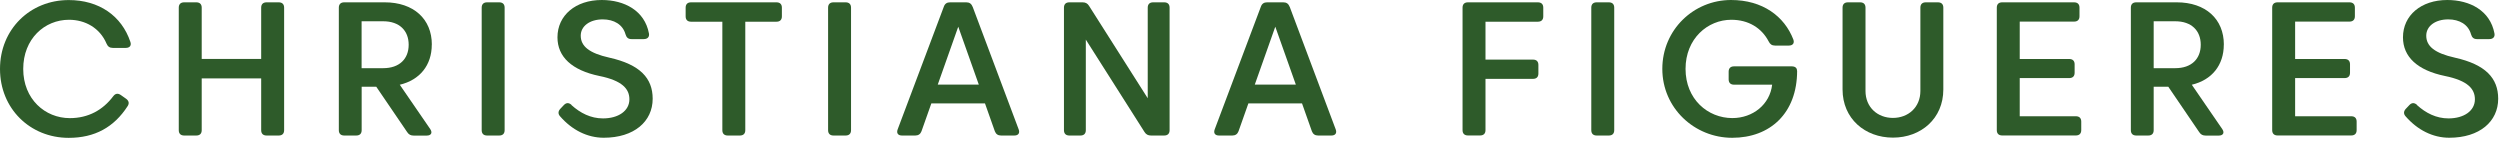
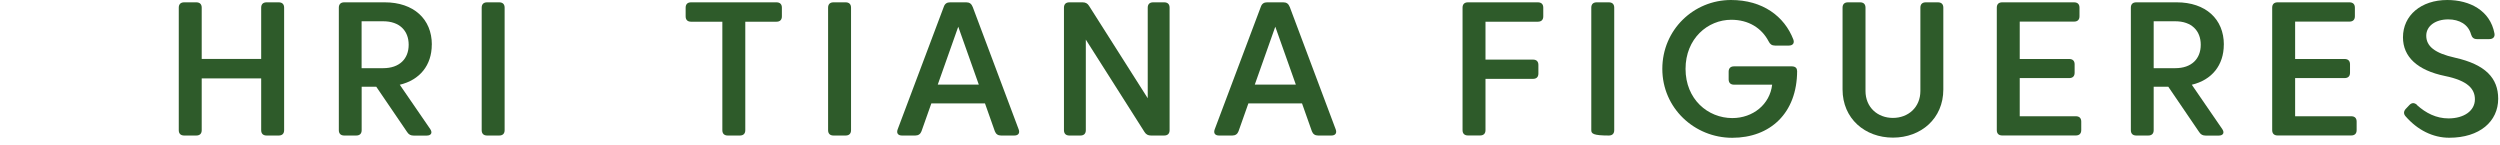
<svg xmlns="http://www.w3.org/2000/svg" width="345" height="20" viewBox="0 0 345 20" fill="none">
-   <path d="M17.619 14.636C15.735 17.563 13.069 19.023 9.482 19.023C4.151 19.023 0 14.988 0 9.515C0 4.043 4.151 0.008 9.482 0.008C13.671 0.008 16.79 2.186 17.994 5.786C18.166 6.282 17.9 6.611 17.361 6.611H15.563C15.133 6.611 14.867 6.412 14.703 6.022C13.788 3.867 11.772 2.728 9.521 2.728C6.152 2.728 3.205 5.358 3.205 9.515C3.205 13.673 6.214 16.302 9.638 16.302C12.186 16.302 14.195 15.186 15.625 13.283C15.922 12.886 16.282 12.84 16.673 13.115L17.4 13.627C17.775 13.902 17.869 14.246 17.619 14.636Z" fill="#2E5B2A" />
  <path d="M25.42 0.321H27.085C27.57 0.321 27.836 0.581 27.836 1.055V8.132H36.043V1.055C36.043 0.581 36.309 0.321 36.793 0.321H38.458C38.943 0.321 39.209 0.581 39.209 1.055V17.968C39.209 18.442 38.943 18.702 38.458 18.702H36.793C36.309 18.702 36.043 18.442 36.043 17.968V10.815H27.836V17.968C27.836 18.442 27.57 18.702 27.085 18.702H25.42C24.936 18.702 24.67 18.442 24.67 17.968V1.055C24.67 0.581 24.936 0.321 25.42 0.321Z" fill="#2E5B2A" />
  <path d="M59.586 6.153C59.586 9.003 57.937 11.036 55.169 11.694L59.375 17.816C59.711 18.312 59.508 18.71 58.89 18.71H57.092C56.686 18.71 56.42 18.58 56.193 18.236L51.925 11.969H49.909V17.968C49.909 18.442 49.643 18.702 49.158 18.702H47.509C47.025 18.702 46.759 18.442 46.759 17.968V1.055C46.759 0.581 47.025 0.321 47.509 0.321H53.082C57.084 0.321 59.594 2.629 59.594 6.153H59.586ZM49.901 9.408H52.879C55.123 9.408 56.397 8.124 56.397 6.175C56.397 4.227 55.123 2.935 52.879 2.935H49.901V9.408Z" fill="#2E5B2A" />
  <path d="M69.638 1.055V17.968C69.638 18.442 69.373 18.702 68.888 18.702H67.223C66.738 18.702 66.473 18.442 66.473 17.968V1.055C66.473 0.581 66.738 0.321 67.223 0.321H68.888C69.373 0.321 69.638 0.581 69.638 1.055Z" fill="#2E5B2A" />
-   <path d="M78.86 14.498C80.08 15.599 81.518 16.34 83.214 16.34C85.332 16.34 86.857 15.301 86.857 13.704C86.857 12.274 85.88 11.128 82.722 10.486C78.907 9.699 76.93 7.834 76.93 5.151C76.93 2.117 79.439 0 83.042 0C86.161 0 88.967 1.467 89.553 4.609C89.647 5.105 89.35 5.396 88.842 5.396H87.138C86.685 5.396 86.45 5.174 86.317 4.723C85.942 3.386 84.731 2.675 83.175 2.675C81.416 2.675 80.142 3.584 80.142 4.922C80.142 6.382 81.315 7.337 84.09 7.956C88.334 8.904 90.069 10.792 90.069 13.627C90.069 16.768 87.505 19.008 83.316 19.008C81.057 19.008 78.939 17.945 77.289 16.05C76.977 15.698 77.023 15.339 77.328 15.011L77.813 14.498C78.149 14.147 78.509 14.147 78.876 14.483L78.86 14.498Z" fill="#2E5B2A" />
  <path d="M95.37 2.996C94.885 2.996 94.619 2.736 94.619 2.262V1.055C94.619 0.581 94.885 0.321 95.37 0.321H107.149C107.634 0.321 107.9 0.581 107.9 1.055V2.262C107.9 2.736 107.634 2.996 107.149 2.996H102.85V17.968C102.85 18.442 102.584 18.702 102.1 18.702H100.435C99.95 18.702 99.684 18.442 99.684 17.968V2.996H95.377H95.37Z" fill="#2E5B2A" />
  <path d="M117.443 1.055V17.968C117.443 18.442 117.177 18.702 116.693 18.702H115.028C114.543 18.702 114.277 18.442 114.277 17.968V1.055C114.277 0.581 114.543 0.321 115.028 0.321H116.693C117.177 0.321 117.443 0.581 117.443 1.055Z" fill="#2E5B2A" />
  <path d="M134.217 0.91L140.579 17.861C140.767 18.373 140.525 18.702 139.977 18.702H138.148C137.718 18.702 137.437 18.503 137.288 18.113L135.928 14.269H128.526L127.166 18.113C127.017 18.503 126.736 18.702 126.306 18.702H124.477C123.922 18.702 123.688 18.373 123.875 17.861L130.254 0.91C130.402 0.504 130.683 0.321 131.113 0.321H133.341C133.771 0.321 134.052 0.504 134.201 0.91H134.217ZM132.239 3.684L129.409 11.678H135.076L132.239 3.684Z" fill="#2E5B2A" />
  <path d="M147.577 0.321H149.39C149.796 0.321 150.078 0.466 150.289 0.81L158.387 13.558V1.055C158.387 0.581 158.653 0.321 159.137 0.321H160.654C161.138 0.321 161.404 0.581 161.404 1.055V17.968C161.404 18.442 161.138 18.702 160.654 18.702H158.84C158.442 18.702 158.152 18.557 157.941 18.213L149.843 5.465V17.968C149.843 18.442 149.578 18.702 149.093 18.702H147.577C147.092 18.702 146.826 18.442 146.826 17.968V1.055C146.826 0.581 147.092 0.321 147.577 0.321Z" fill="#2E5B2A" />
  <path d="M177.968 0.91L184.33 17.861C184.518 18.373 184.276 18.702 183.728 18.702H181.899C181.469 18.702 181.188 18.503 181.039 18.113L179.679 14.269H172.277L170.917 18.113C170.768 18.503 170.487 18.702 170.057 18.702H168.228C167.673 18.702 167.439 18.373 167.626 17.861L174.005 0.91C174.153 0.504 174.434 0.321 174.864 0.321H177.092C177.522 0.321 177.803 0.504 177.952 0.91H177.968ZM175.99 3.684L173.16 11.678H178.827L175.99 3.684Z" fill="#2E5B2A" />
  <path d="M202.575 0.321H212.22C212.705 0.321 212.971 0.581 212.971 1.055V2.262C212.971 2.736 212.705 2.996 212.22 2.996H204.998V8.224H211.548C212.033 8.224 212.298 8.484 212.298 8.957V10.15C212.298 10.624 212.033 10.883 211.548 10.883H204.998V17.961C204.998 18.434 204.732 18.694 204.247 18.694H202.582C202.098 18.694 201.832 18.434 201.832 17.961V1.055C201.832 0.581 202.098 0.321 202.582 0.321H202.575Z" fill="#2E5B2A" />
-   <path d="M222.763 1.055V17.968C222.763 18.442 222.498 18.702 222.013 18.702H220.348C219.863 18.702 219.598 18.442 219.598 17.968V1.055C219.598 0.581 219.863 0.321 220.348 0.321H222.013C222.498 0.321 222.763 0.581 222.763 1.055Z" fill="#2E5B2A" />
+   <path d="M222.763 1.055V17.968C222.763 18.442 222.498 18.702 222.013 18.702C219.863 18.702 219.598 18.442 219.598 17.968V1.055C219.598 0.581 219.863 0.321 220.348 0.321H222.013C222.498 0.321 222.763 0.581 222.763 1.055Z" fill="#2E5B2A" />
  <path d="M248.004 9.76C248.004 15.63 244.268 19.015 239.046 19.015C233.825 19.015 229.4 14.903 229.4 9.508C229.4 4.112 233.723 0 238.882 0C243.244 0 246.245 2.247 247.48 5.449C247.668 5.961 247.402 6.29 246.847 6.29H244.963C244.533 6.29 244.268 6.107 244.08 5.724C243.111 3.86 241.297 2.728 238.921 2.728C235.661 2.728 232.605 5.327 232.605 9.508C232.605 13.688 235.677 16.294 239.062 16.294C241.907 16.294 244.244 14.407 244.557 11.686H239.304C238.819 11.686 238.554 11.426 238.554 10.952V9.89C238.554 9.416 238.819 9.156 239.304 9.156H247.238C247.722 9.156 247.988 9.362 247.988 9.76H248.004Z" fill="#2E5B2A" />
  <path d="M261.23 18.992C257.353 18.992 254.273 16.356 254.273 12.351V1.055C254.273 0.581 254.539 0.321 255.024 0.321H256.689C257.173 0.321 257.439 0.581 257.439 1.055V12.557C257.439 14.804 259.104 16.272 261.222 16.272C263.341 16.272 265.013 14.804 265.013 12.557V1.055C265.013 0.581 265.279 0.321 265.764 0.321H267.429C267.913 0.321 268.179 0.581 268.179 1.055V12.351C268.179 16.356 265.107 18.992 261.222 18.992H261.23Z" fill="#2E5B2A" />
  <path d="M276.308 0.321H286.219C286.704 0.321 286.97 0.581 286.97 1.055V2.247C286.97 2.721 286.704 2.981 286.219 2.981H278.723V8.14H285.547C286.032 8.14 286.298 8.4 286.298 8.873V10.043C286.298 10.517 286.032 10.776 285.547 10.776H278.723V16.042H286.462C286.946 16.042 287.212 16.302 287.212 16.776V17.961C287.212 18.434 286.946 18.694 286.462 18.694H276.308C275.823 18.694 275.558 18.434 275.558 17.961V1.055C275.558 0.581 275.823 0.321 276.308 0.321Z" fill="#2E5B2A" />
  <path d="M306.885 6.153C306.885 9.003 305.235 11.036 302.468 11.694L306.674 17.816C307.01 18.312 306.806 18.71 306.189 18.71H304.391C303.985 18.71 303.719 18.58 303.492 18.236L299.224 11.969H297.208V17.968C297.208 18.442 296.942 18.702 296.457 18.702H294.808C294.323 18.702 294.058 18.442 294.058 17.968V1.055C294.058 0.581 294.323 0.321 294.808 0.321H300.381C304.383 0.321 306.892 2.629 306.892 6.153H306.885ZM297.208 9.408H300.186C302.429 9.408 303.703 8.124 303.703 6.175C303.703 4.227 302.429 2.935 300.186 2.935H297.208V9.408Z" fill="#2E5B2A" />
  <path d="M314.312 0.321H324.223C324.708 0.321 324.974 0.581 324.974 1.055V2.247C324.974 2.721 324.708 2.981 324.223 2.981H316.727V8.14H323.551C324.036 8.14 324.302 8.4 324.302 8.873V10.043C324.302 10.517 324.036 10.776 323.551 10.776H316.727V16.042H324.466C324.95 16.042 325.216 16.302 325.216 16.776V17.961C325.216 18.434 324.95 18.694 324.466 18.694H314.312C313.827 18.694 313.562 18.434 313.562 17.961V1.055C313.562 0.581 313.827 0.321 314.312 0.321Z" fill="#2E5B2A" />
  <path d="M333.541 14.498C334.76 15.599 336.199 16.34 337.895 16.34C340.013 16.34 341.537 15.301 341.537 13.704C341.537 12.274 340.56 11.128 337.402 10.486C333.588 9.699 331.61 7.834 331.61 5.151C331.61 2.117 334.119 0 337.723 0C340.842 0 343.648 1.467 344.234 4.609C344.328 5.105 344.031 5.396 343.523 5.396H341.819C341.365 5.396 341.131 5.174 340.998 4.723C340.623 3.386 339.411 2.675 337.856 2.675C336.097 2.675 334.823 3.584 334.823 4.922C334.823 6.382 335.995 7.337 338.77 7.956C343.015 8.904 344.75 10.792 344.75 13.627C344.75 16.768 342.186 19.008 337.997 19.008C335.738 19.008 333.619 17.945 331.97 16.05C331.657 15.698 331.704 15.339 332.009 15.011L332.494 14.498C332.83 14.147 333.189 14.147 333.557 14.483L333.541 14.498Z" fill="#2E5B2A" />
</svg>